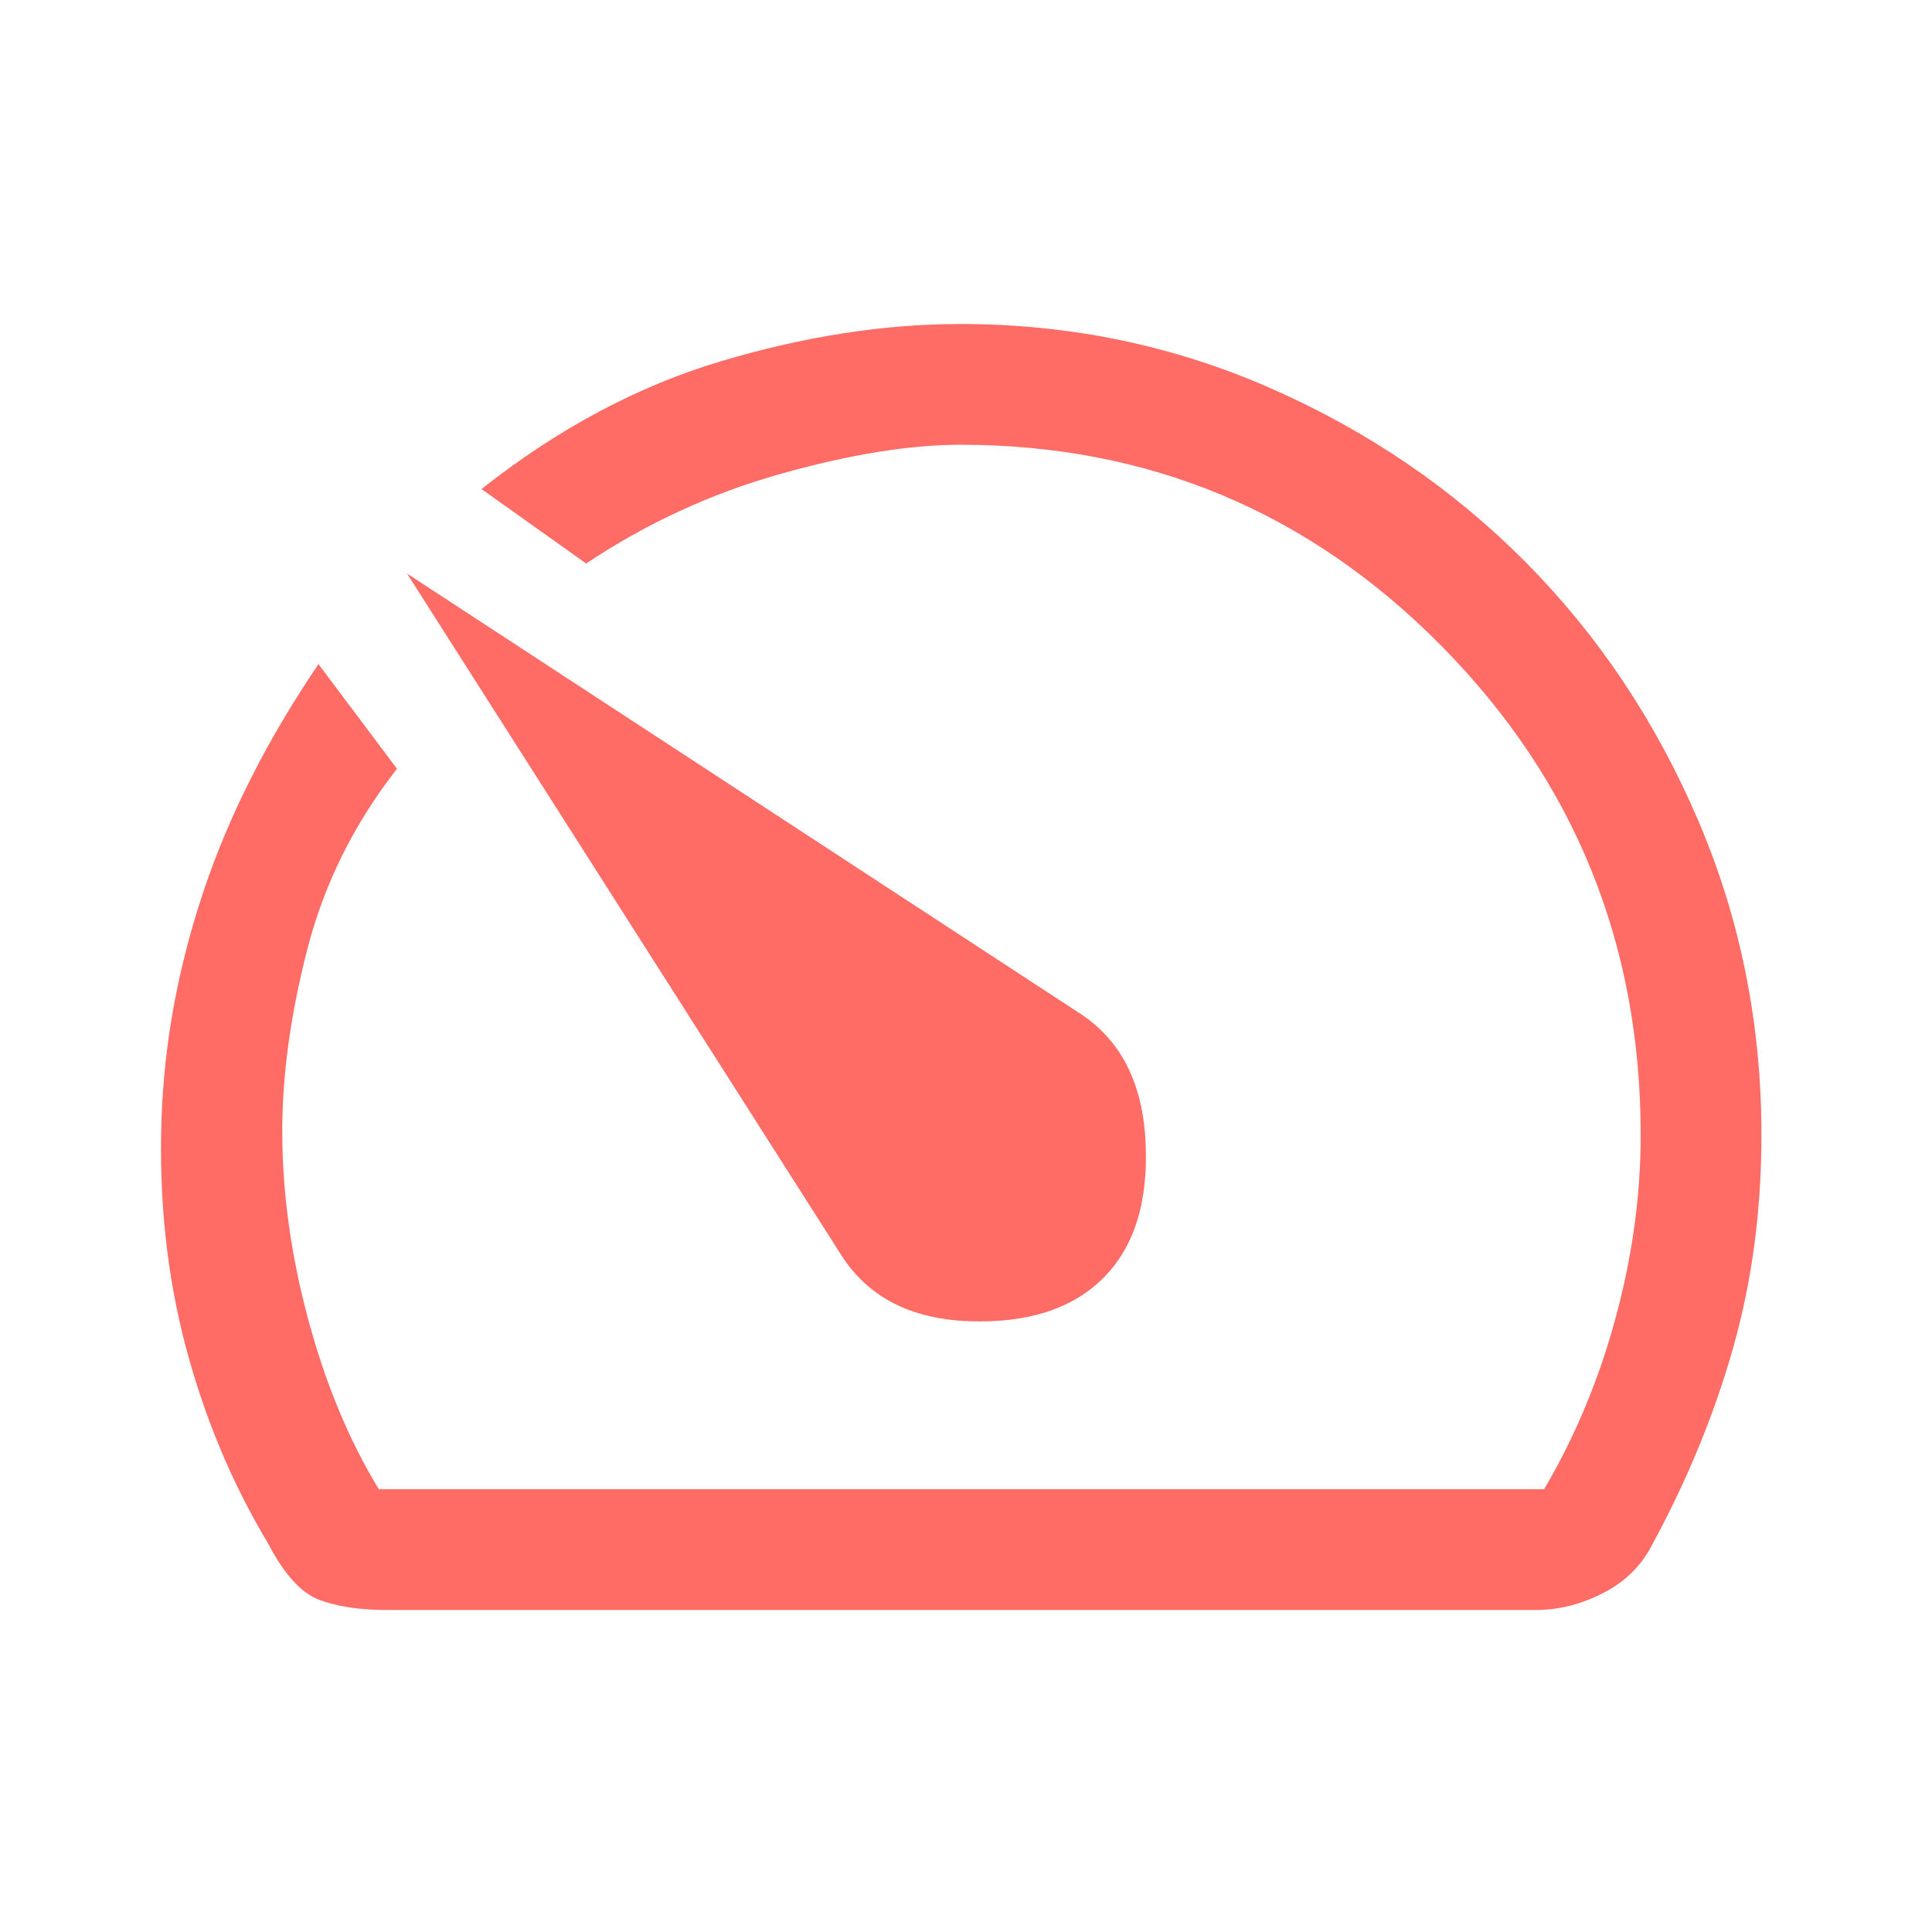
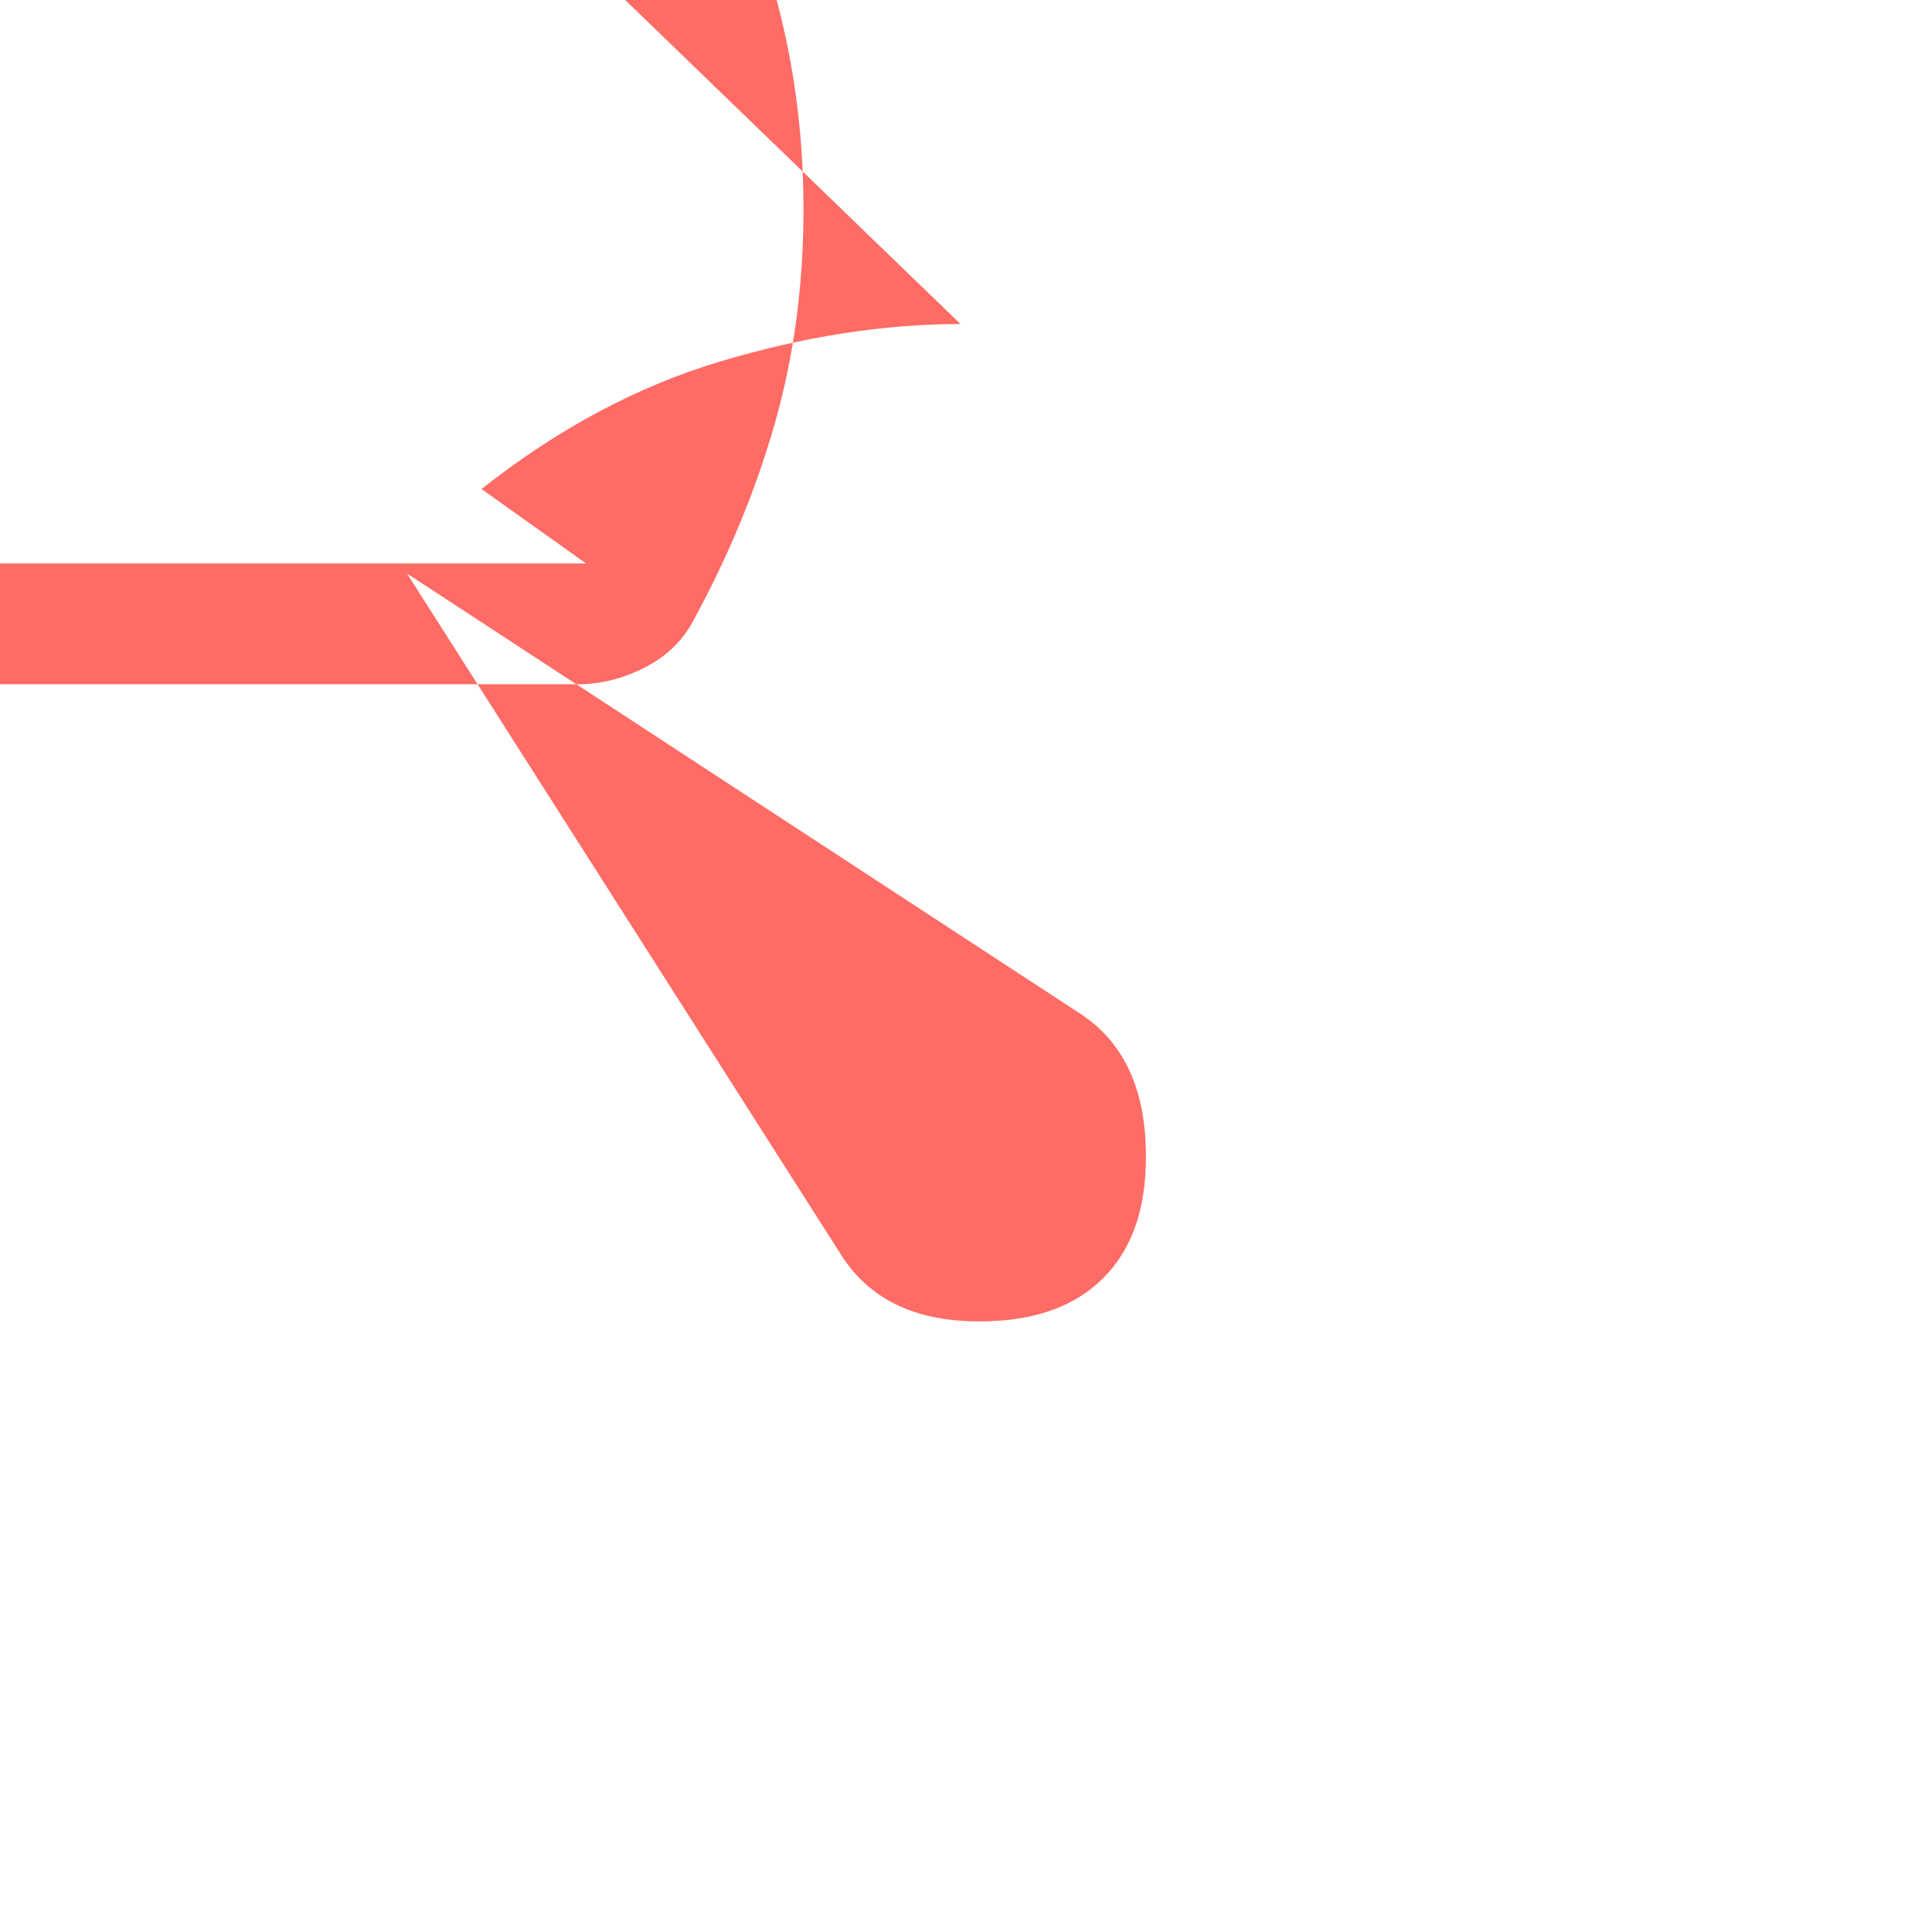
<svg xmlns="http://www.w3.org/2000/svg" xmlns:ns1="http://sodipodi.sourceforge.net/DTD/sodipodi-0.dtd" xmlns:ns2="http://www.inkscape.org/namespaces/inkscape" height="48px" viewBox="0 -960 960 960" width="48px" fill="#ff6b65" id="svg1" ns1:docname="slow48.svg" ns2:version="1.4.2 (f4327f4, 2025-05-13)">
  <defs id="defs1" />
-   <path d="m 548.25,-325 q -23,23 -66.5,21.5 -43.5,-1.5 -63.5,-32.5 l -216,-339 335,219 q 30,20 32,64 2,44 -21,67 z m -71,-474 q -57,0 -119,18.5 -62,18.5 -119,63.5 l 52,37 q 45,-30 96.5,-44.5 51.5,-14.5 89.52,-14.5 140.47,0 239.23,100.22 98.75,100.21 98.75,242.76 0,45.02 -12.5,91.02 -12.5,46 -35.5,85 h -579 q -22,-36 -35,-84 -13,-48 -13,-94 0,-42 12.5,-90.5 12.5,-48.5 44.5,-89.5 l -39,-52 q -38,56 -57,112.5 -19,56.5 -21,113.5 -2,60 12,113 14,53 41,98 12,23 25.5,28 13.5,5 33.5,5 h 571 q 17,0 33.5,-8.5 16.5,-8.5 24.5,-24.5 26,-48 40,-97.5 14,-49.5 14,-105.5 0,-83 -31.5,-156.5 -31.5,-73.5 -85.5,-128 -54,-54.5 -126.68,-86.5 -72.68,-32 -154.32,-32 z m 9,331 z" id="path1" />
+   <path d="m 548.25,-325 q -23,23 -66.5,21.5 -43.5,-1.5 -63.5,-32.5 l -216,-339 335,219 q 30,20 32,64 2,44 -21,67 z m -71,-474 q -57,0 -119,18.5 -62,18.5 -119,63.5 l 52,37 h -579 q -22,-36 -35,-84 -13,-48 -13,-94 0,-42 12.5,-90.5 12.5,-48.5 44.5,-89.5 l -39,-52 q -38,56 -57,112.5 -19,56.5 -21,113.5 -2,60 12,113 14,53 41,98 12,23 25.5,28 13.5,5 33.5,5 h 571 q 17,0 33.5,-8.5 16.5,-8.5 24.5,-24.5 26,-48 40,-97.5 14,-49.5 14,-105.5 0,-83 -31.5,-156.5 -31.5,-73.5 -85.5,-128 -54,-54.5 -126.68,-86.5 -72.68,-32 -154.32,-32 z m 9,331 z" id="path1" />
</svg>